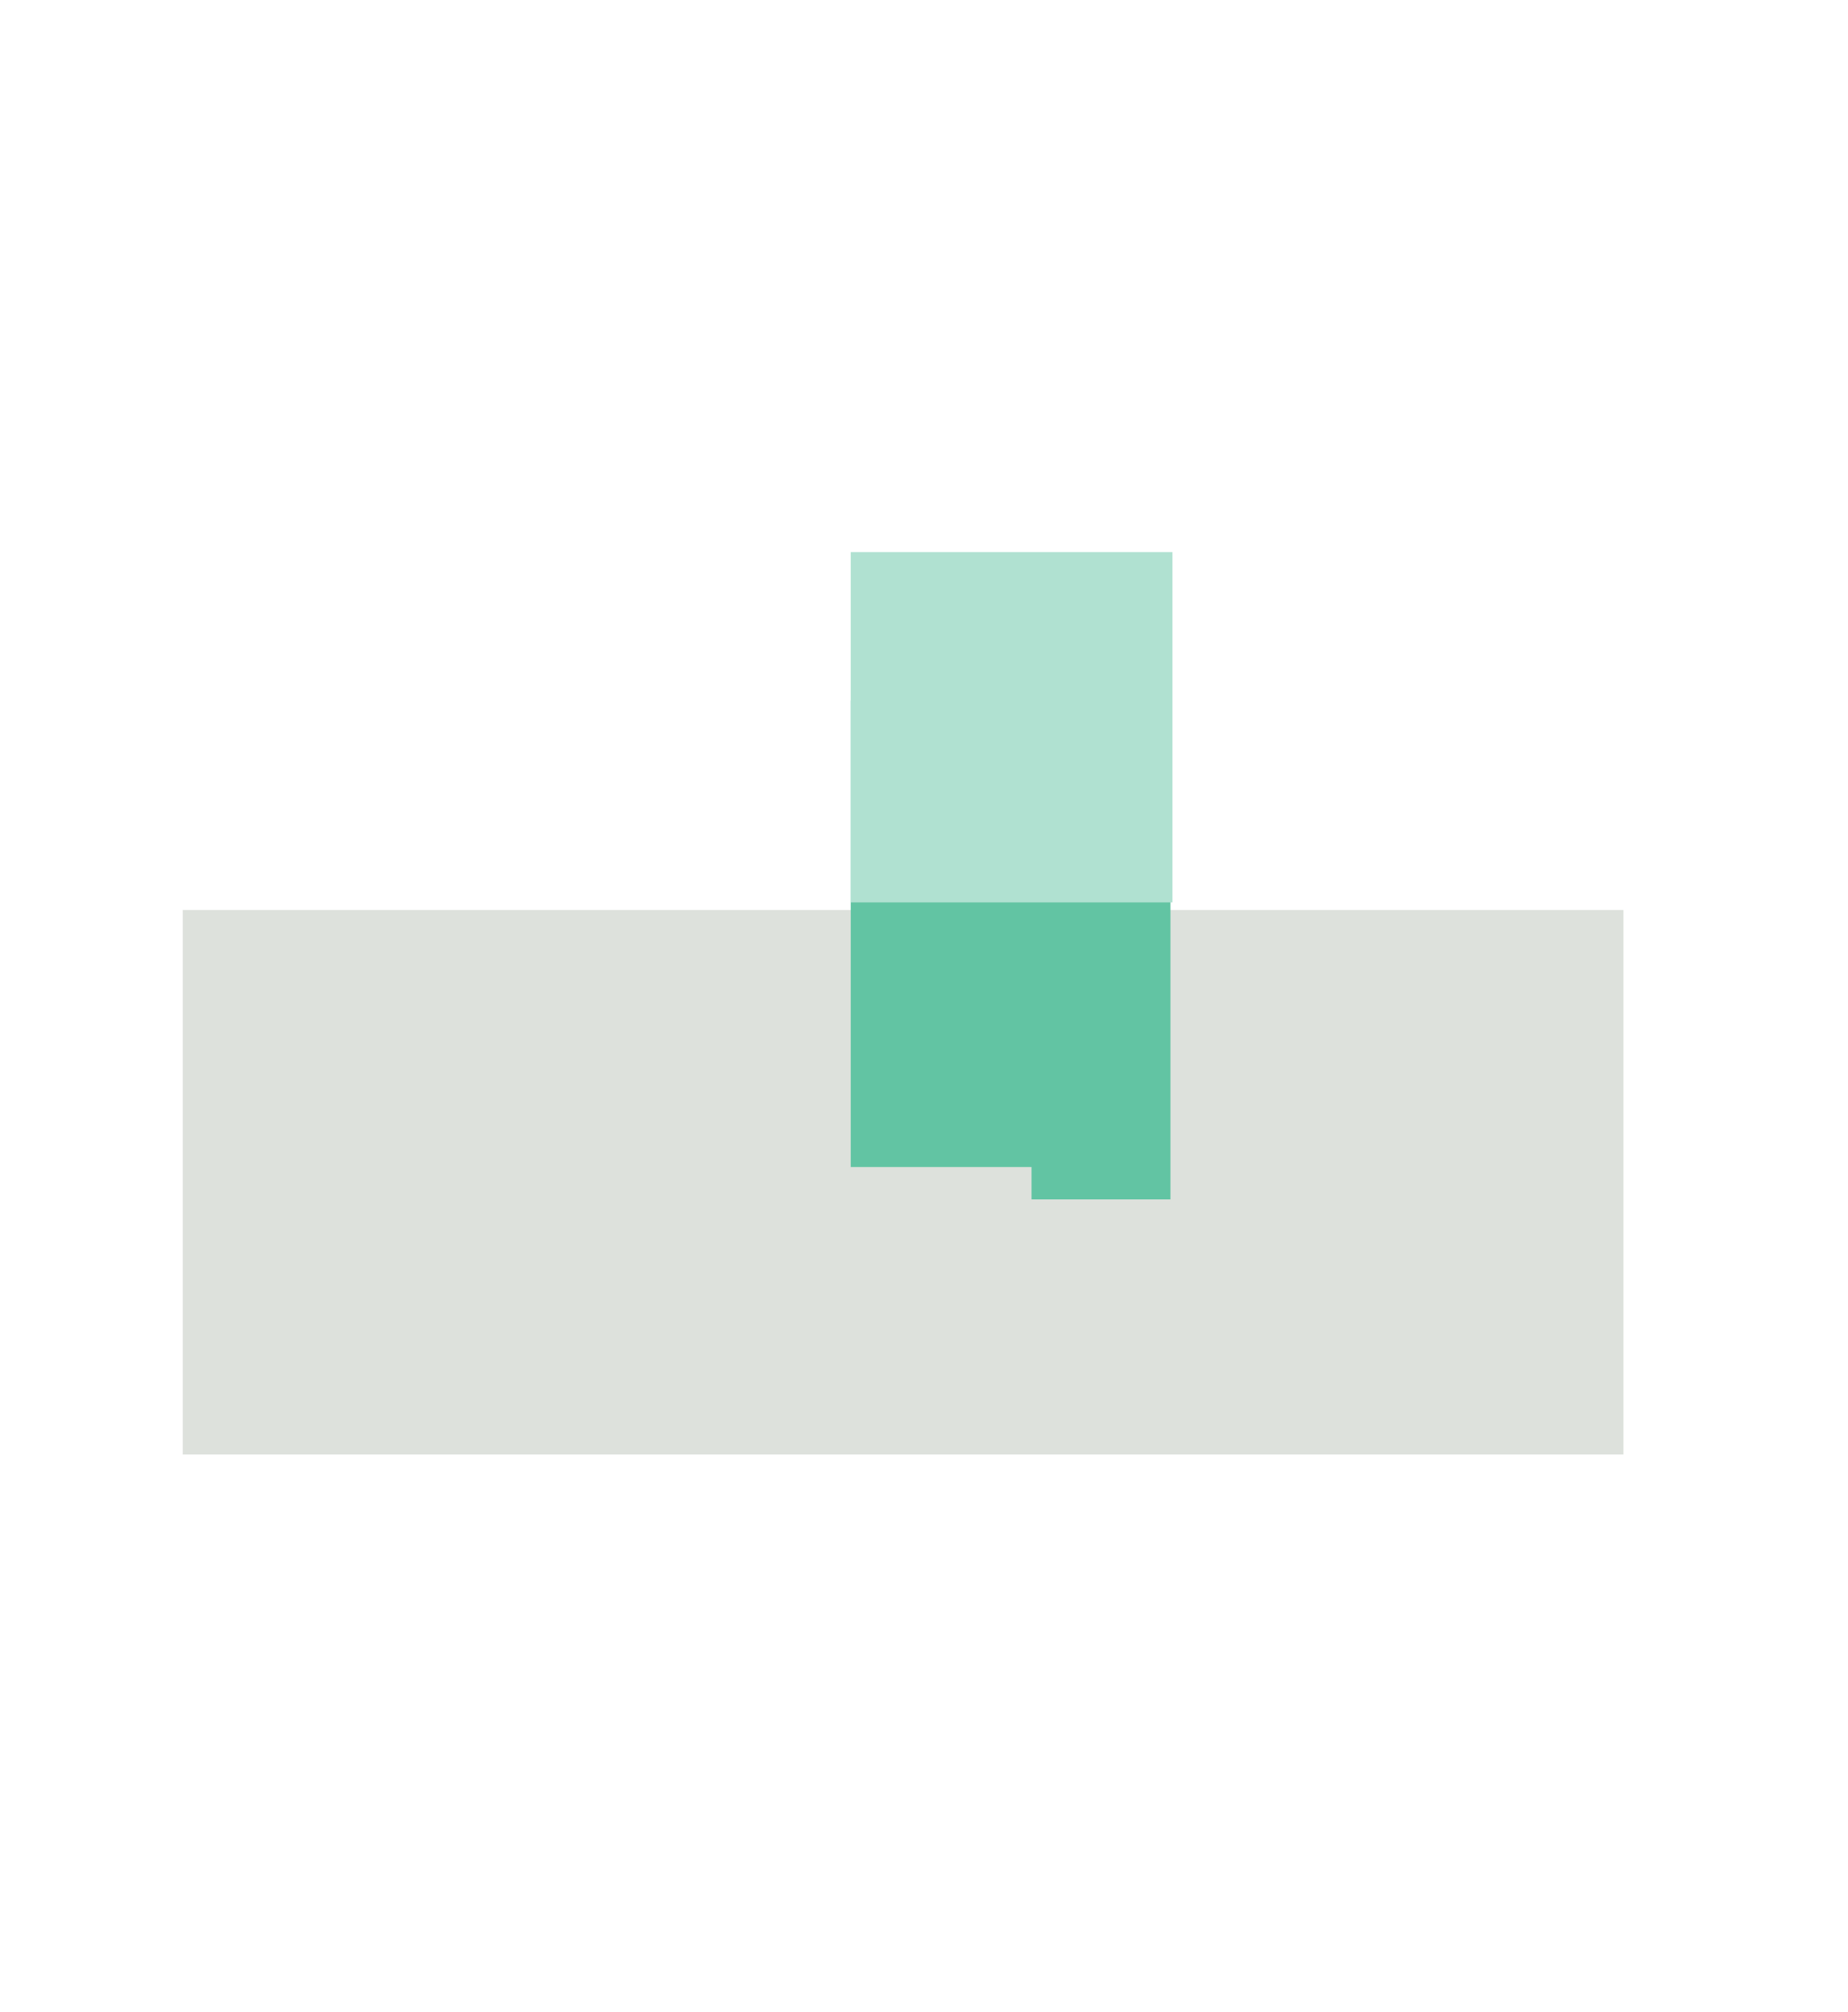
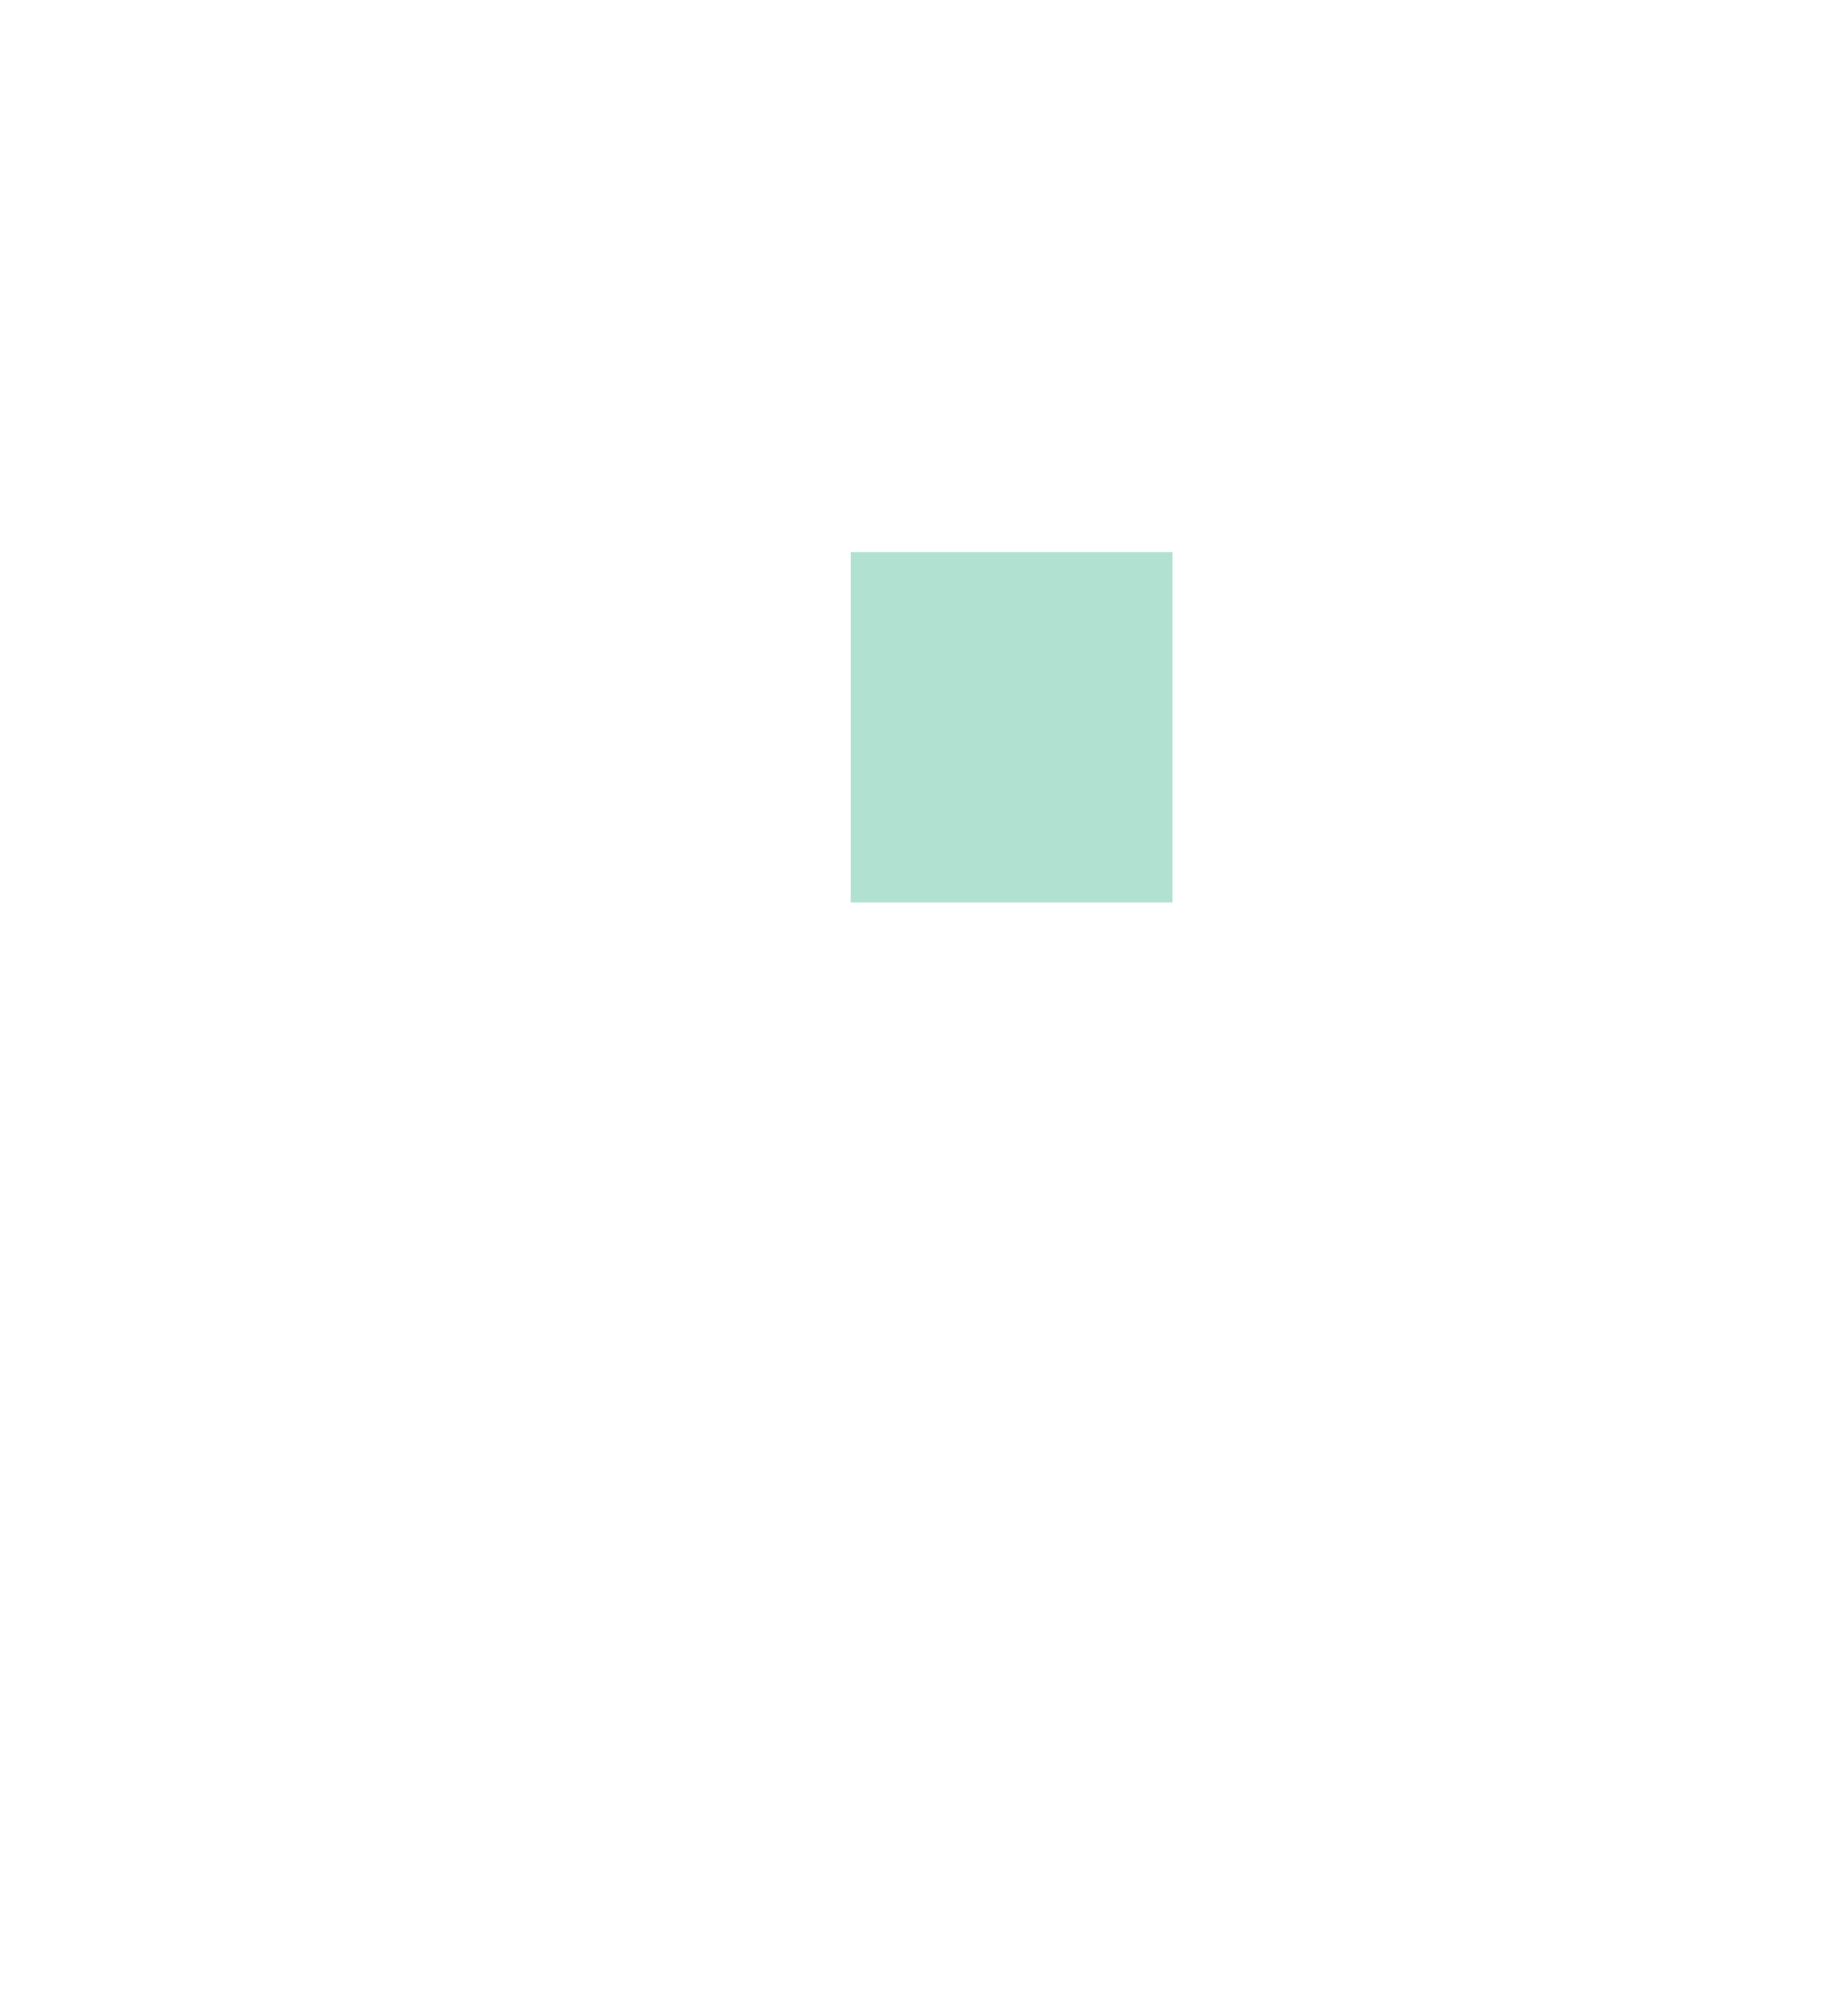
<svg xmlns="http://www.w3.org/2000/svg" version="1.1" id="Vrstva_1" x="0px" y="0px" viewBox="0 0 97.1 105.7" style="enable-background:new 0 0 97.1 105.7;" xml:space="preserve">
  <style type="text/css">
	.st0{fill:#DDE1DC;}
	.st1{fill:#62C4A3;}
	.st2{fill:#B0E1D1;}
</style>
-   <rect x="9.6" y="47.8" class="st0" width="75.7" height="28.6" />
-   <polygon class="st1" points="44.7,61.3 44.7,36.8 52.2,36.8 58.9,36.8 58.9,47 61.5,47 61.5,63 54.2,63 54.2,61.3 " />
  <rect x="44.7" y="29" class="st2" width="16.9" height="18.4" />
</svg>